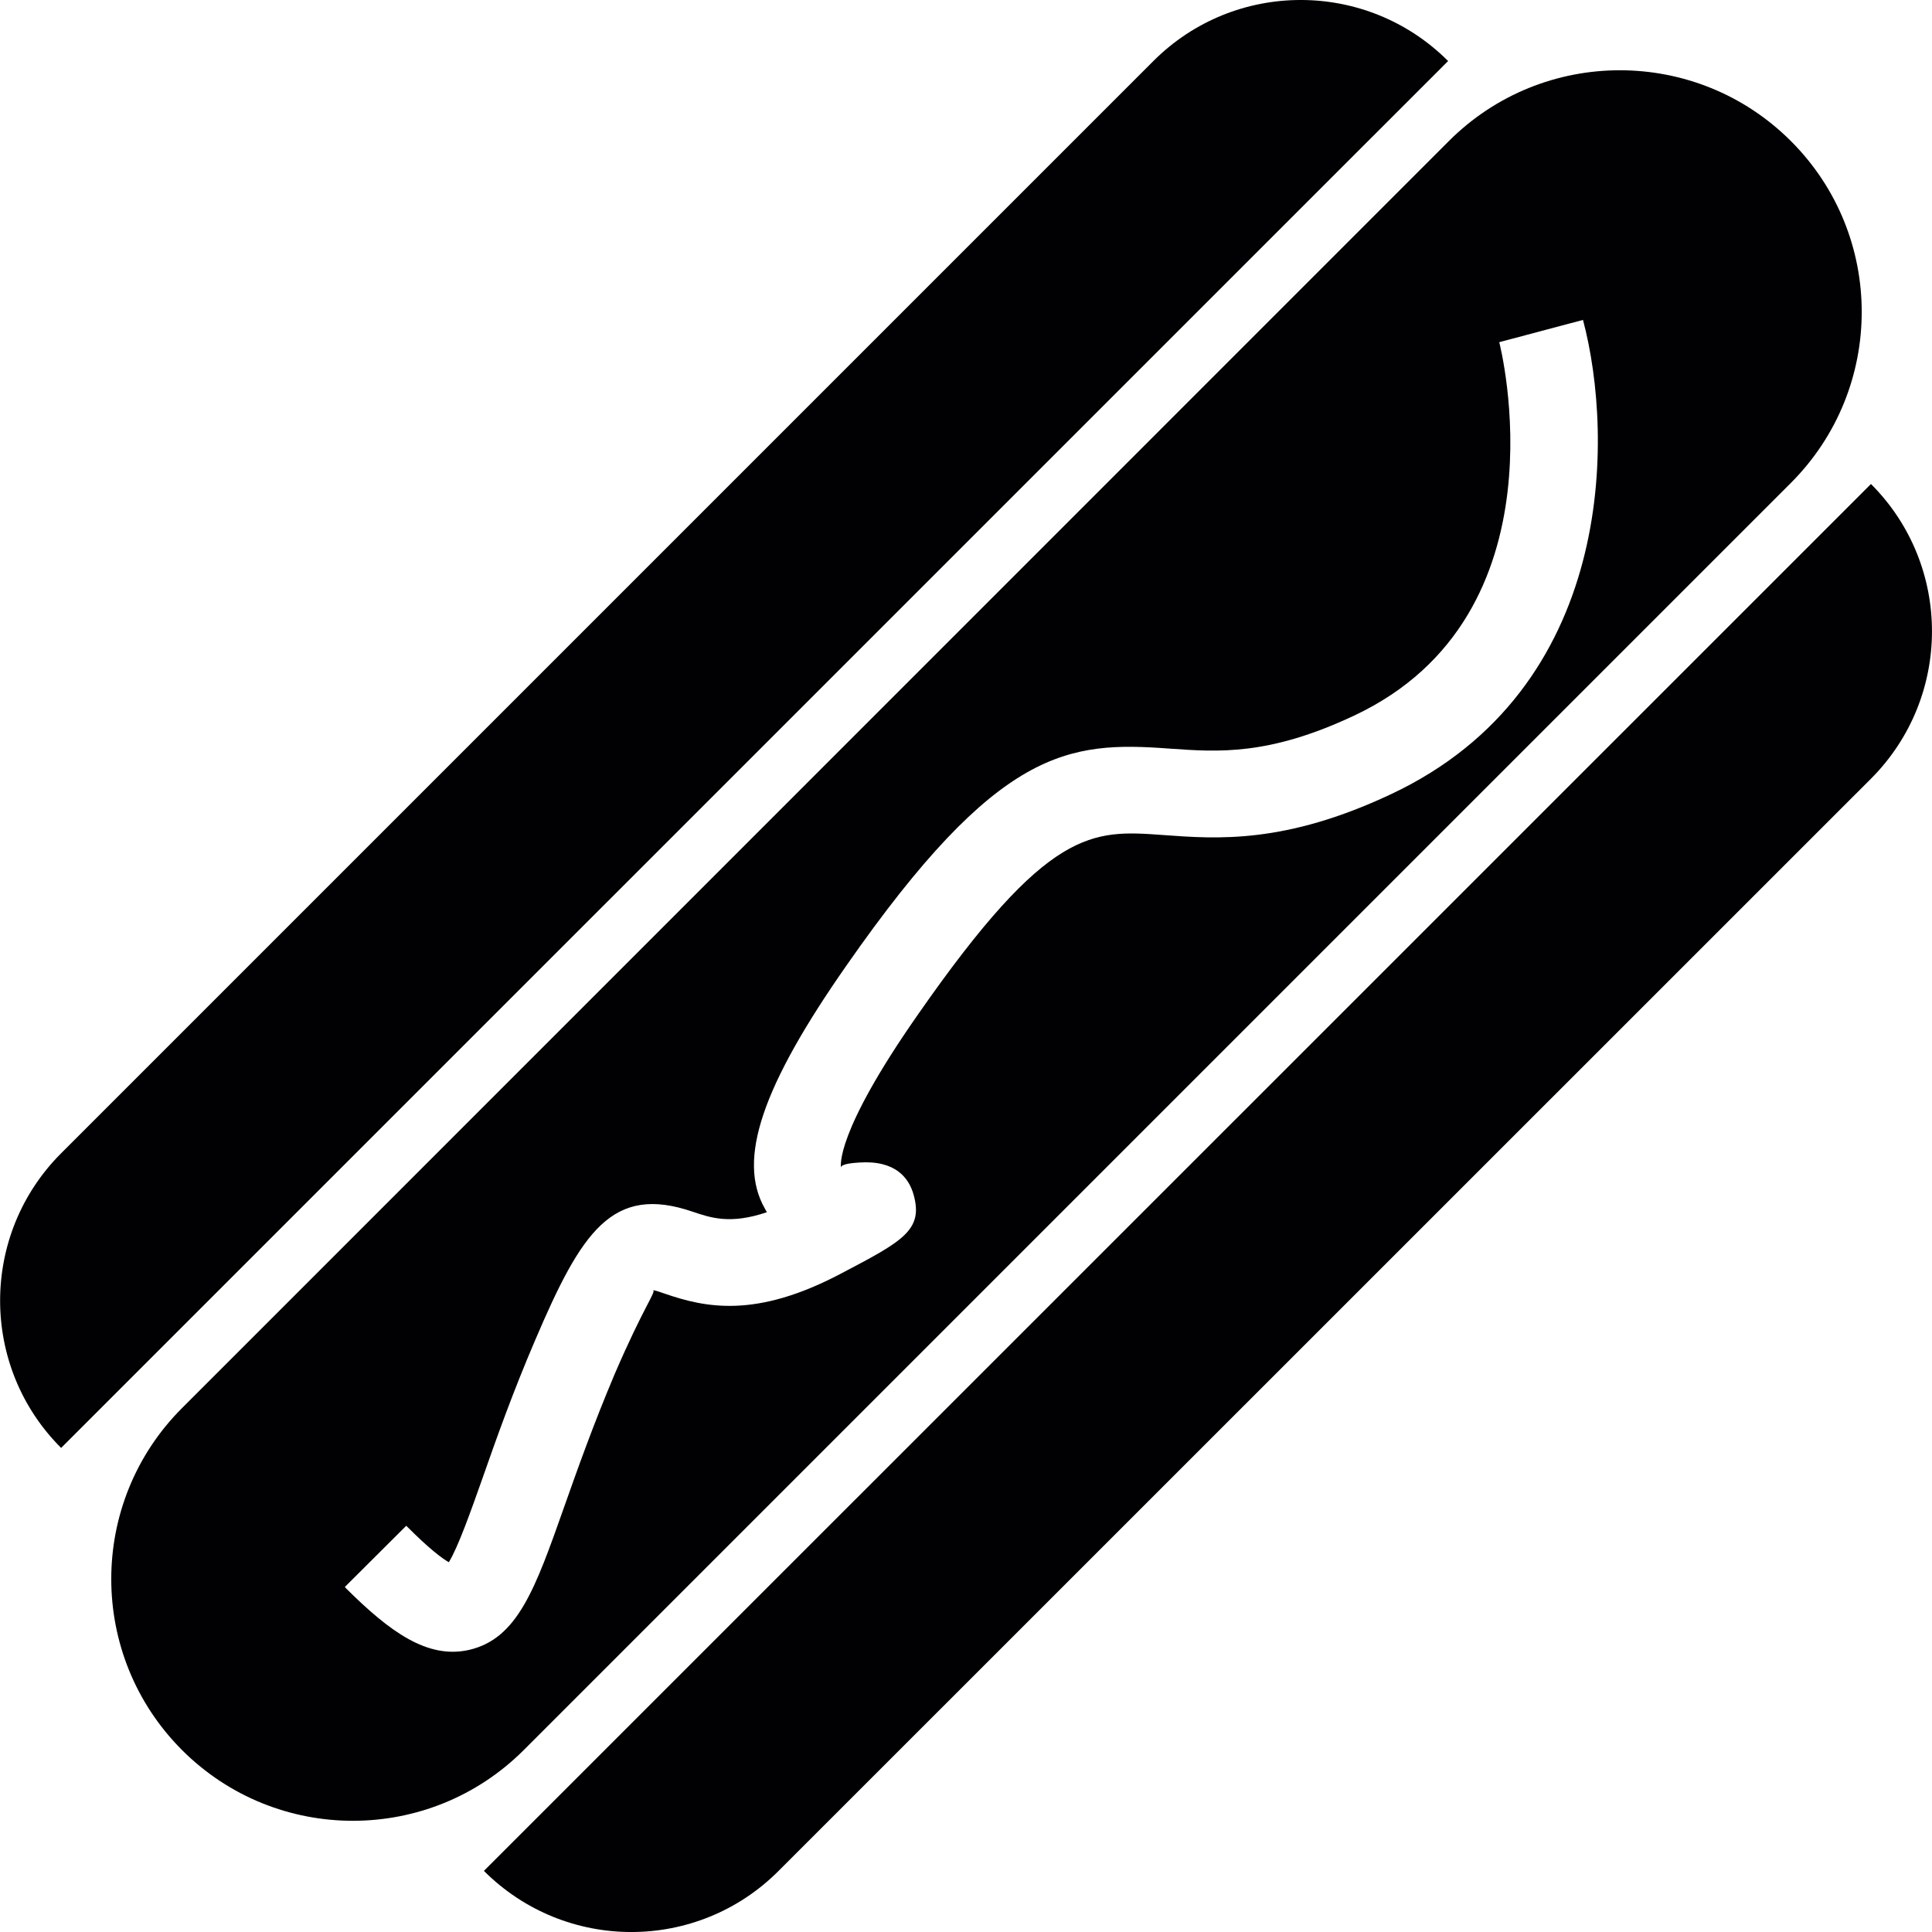
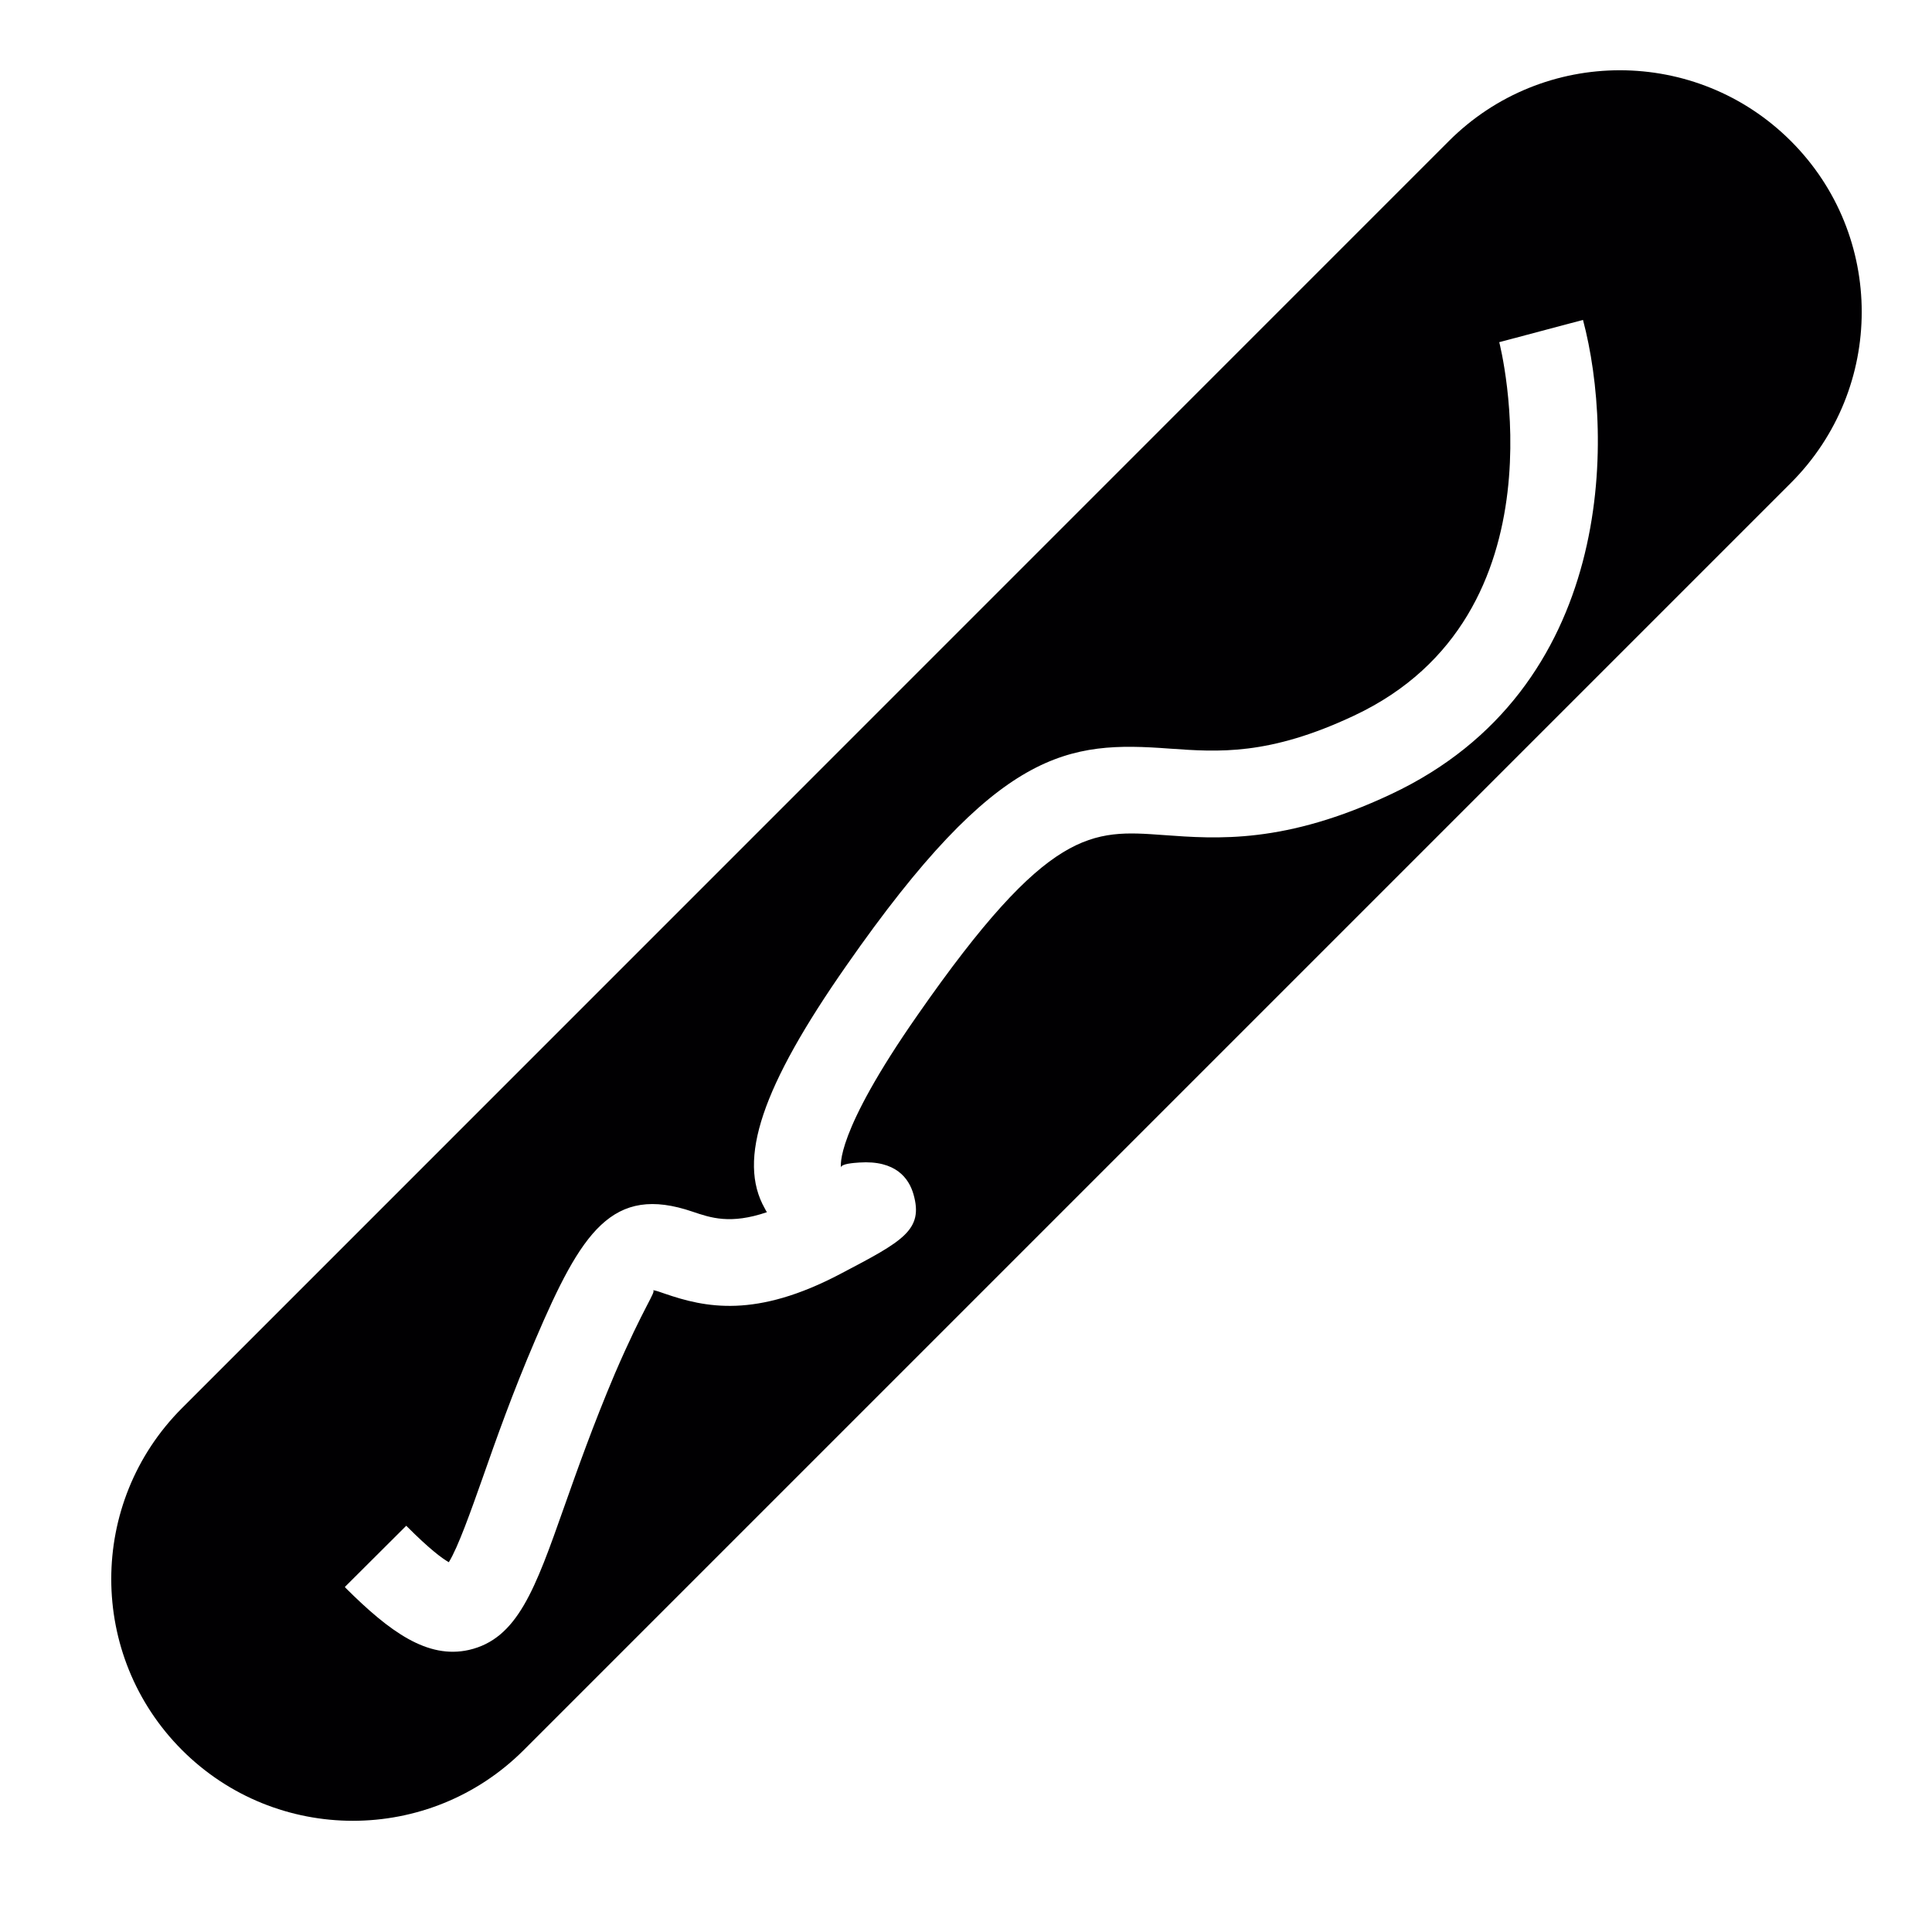
<svg xmlns="http://www.w3.org/2000/svg" height="800px" width="800px" version="1.1" id="Capa_1" viewBox="0 0 20.925 20.925" xml:space="preserve">
  <g>
-     <path style="fill:#010002;" d="M20.264,5.242L5.241,20.263c0.883,0.883,2.311,0.883,3.192,0L20.264,8.434   C21.145,7.551,21.145,6.123,20.264,5.242z" />
-     <path style="fill:#010002;" d="M12.492,0.661l-11.83,11.83c-0.881,0.881-0.881,2.312,0,3.191L15.684,0.661   C14.803-0.22,13.373-0.221,12.492,0.661z" />
    <path style="fill:#010002;" d="M19.397,5.23c1.022-1.023,1.023-2.68,0-3.702s-2.681-1.023-3.704-0.001L1.971,15.251   c-1.022,1.023-1.021,2.681,0.001,3.704c1.022,1.021,2.679,1.021,3.701-0.001C5.673,18.954,19.397,5.23,19.397,5.23z M5.079,17.87   c-0.449,0.101-0.857-0.195-1.335-0.671c-0.003-0.005-0.005-0.007-0.009-0.011L4.4,16.525c0.002,0.003,0.005,0.005,0.007,0.007   c0.242,0.243,0.38,0.346,0.454,0.388c0.1-0.161,0.24-0.557,0.366-0.913c0.145-0.414,0.323-0.918,0.57-1.494   c0.5-1.171,0.833-1.688,1.706-1.389c0.193,0.065,0.407,0.14,0.803,0.005c-0.008-0.014-0.015-0.025-0.023-0.041   c-0.299-0.527-0.034-1.317,0.887-2.634c1.642-2.356,2.397-2.428,3.497-2.346c0.527,0.037,1.074,0.078,1.998-0.357   c2.329-1.093,1.58-4.016,1.573-4.045l0.907-0.241c0.34,1.278,0.345,3.998-2.08,5.137c-1.148,0.54-1.88,0.485-2.467,0.442   c-0.772-0.056-1.24-0.091-2.658,1.947c-0.903,1.292-0.833,1.642-0.831,1.655c-0.003-0.042,0.141-0.051,0.197-0.055   c0.398-0.027,0.539,0.173,0.588,0.345c0.11,0.387-0.115,0.506-0.784,0.857c-0.926,0.49-1.473,0.369-1.914,0.217   c-0.045-0.015-0.084-0.031-0.124-0.037c0.039,0.015-0.094,0.165-0.414,0.908c-0.235,0.555-0.406,1.04-0.547,1.438   C5.796,17.212,5.606,17.749,5.079,17.87z" />
  </g>
</svg>